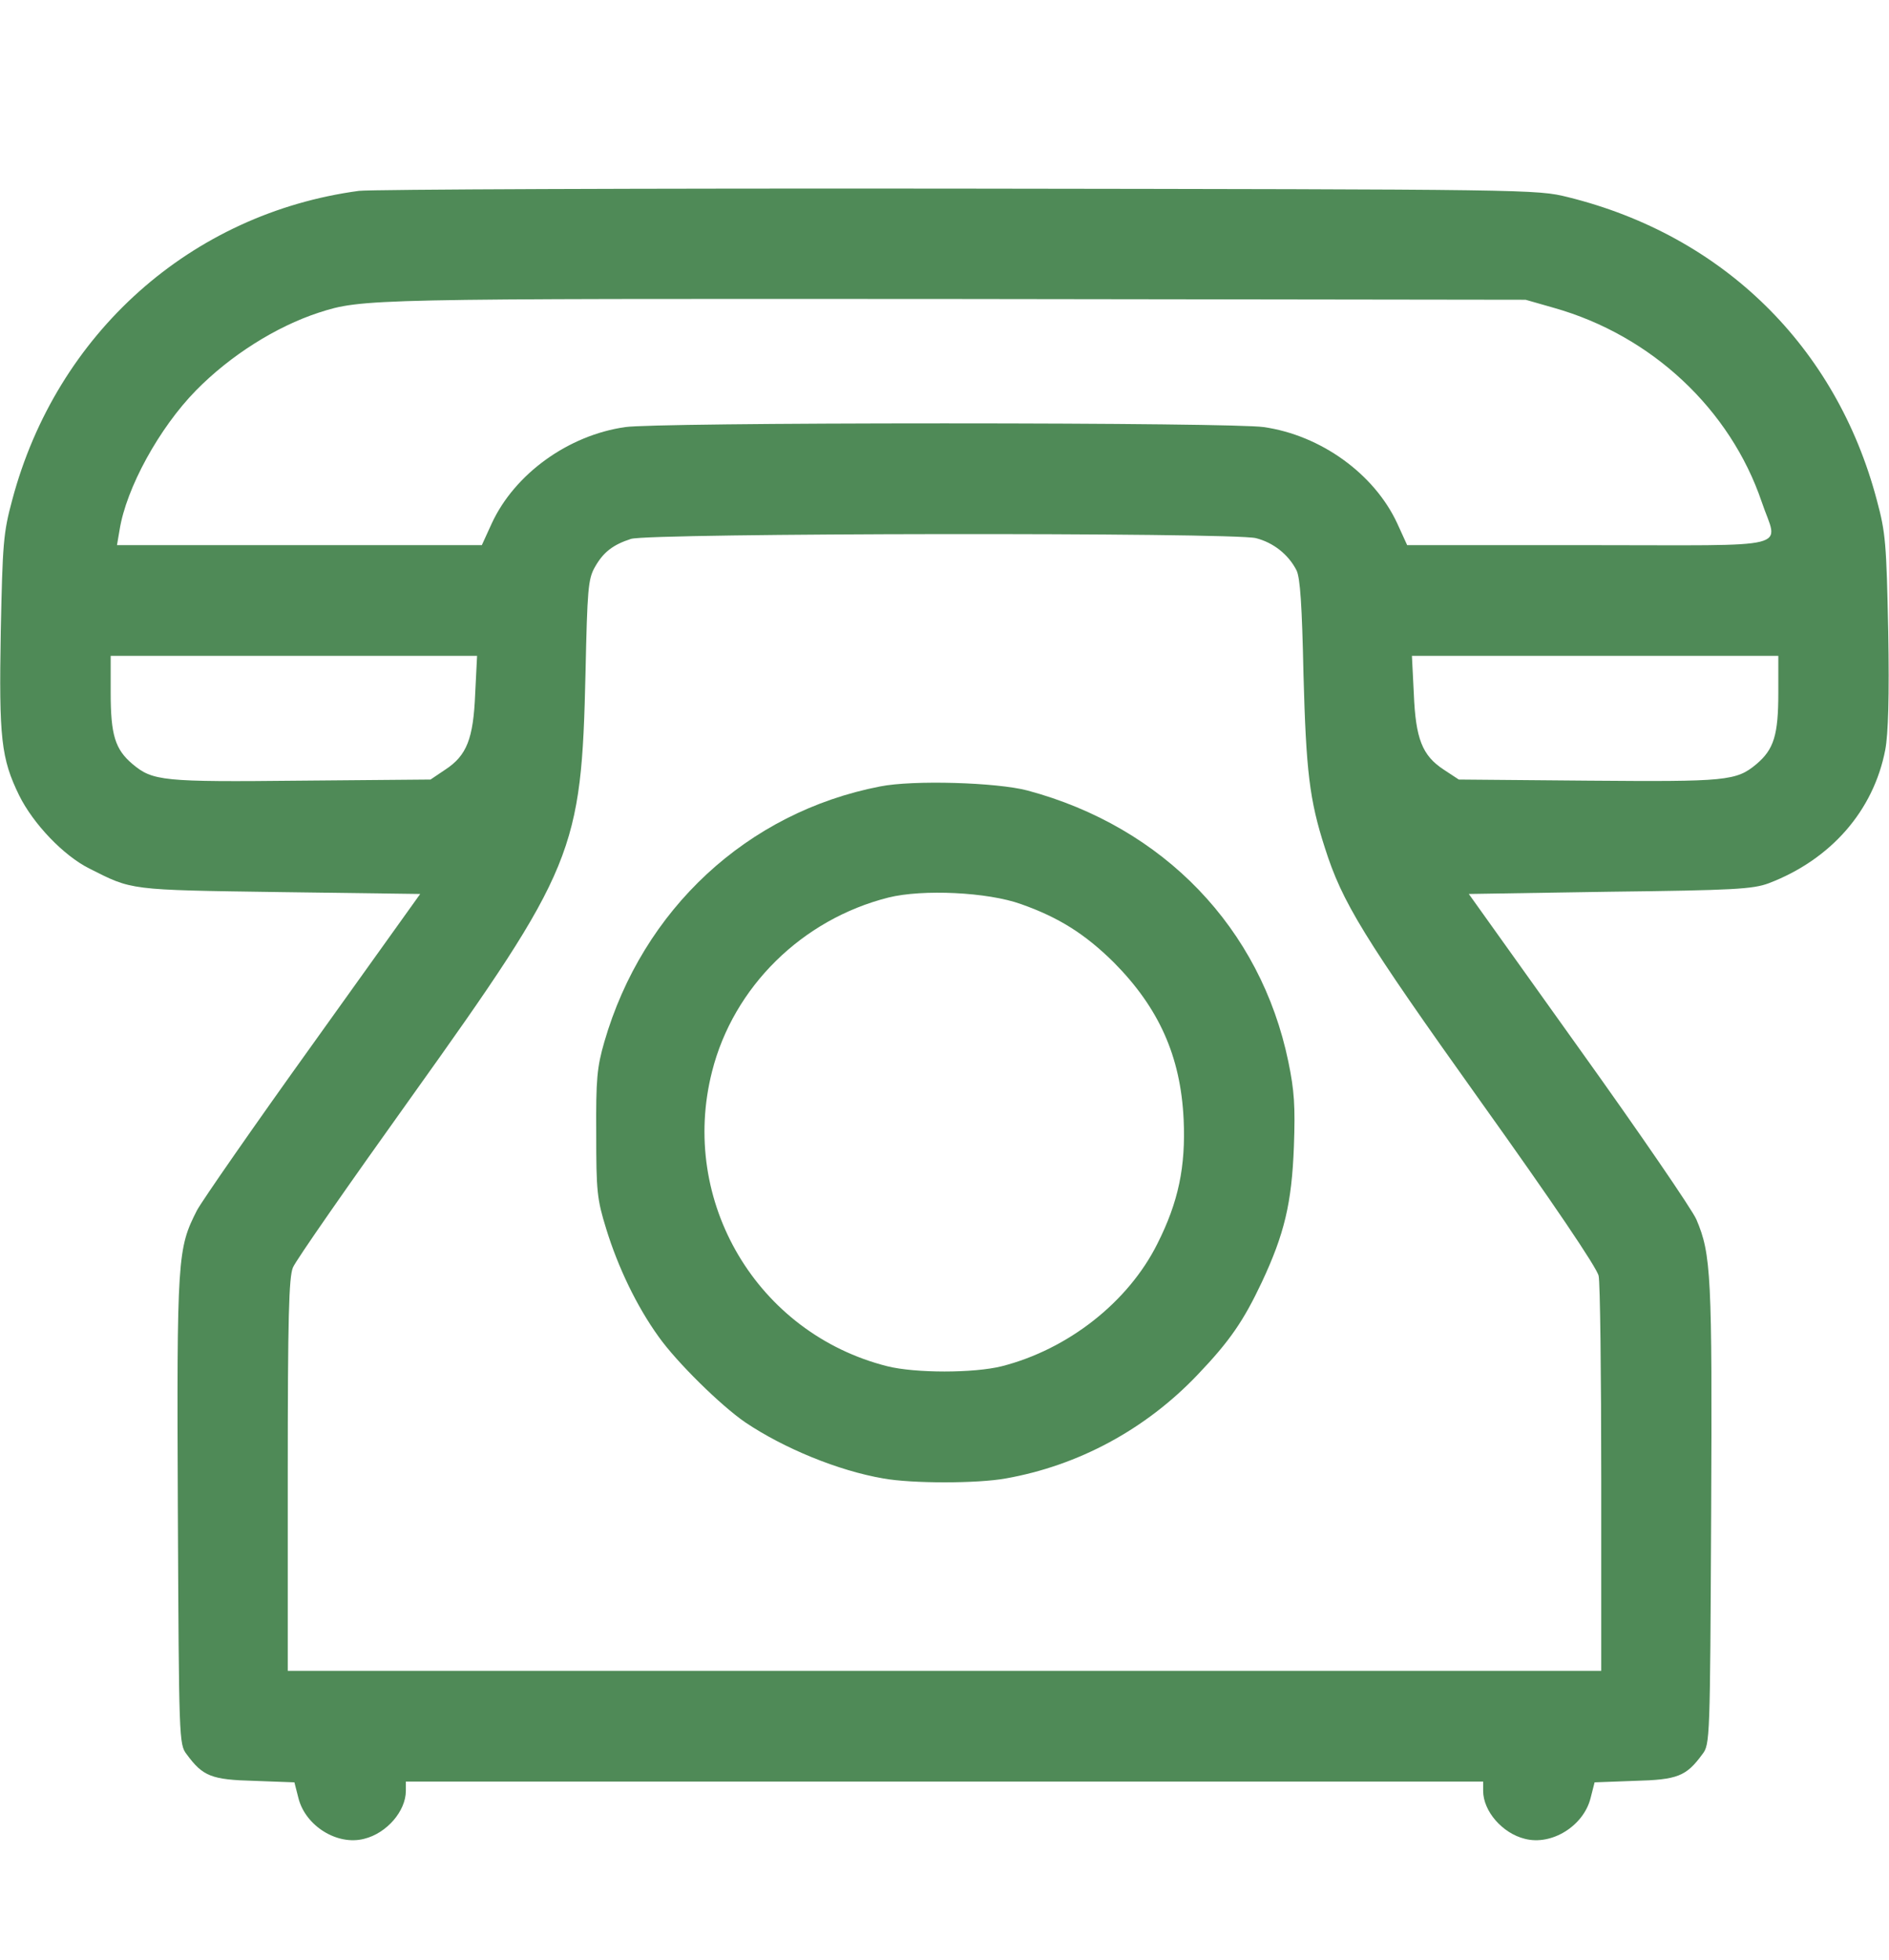
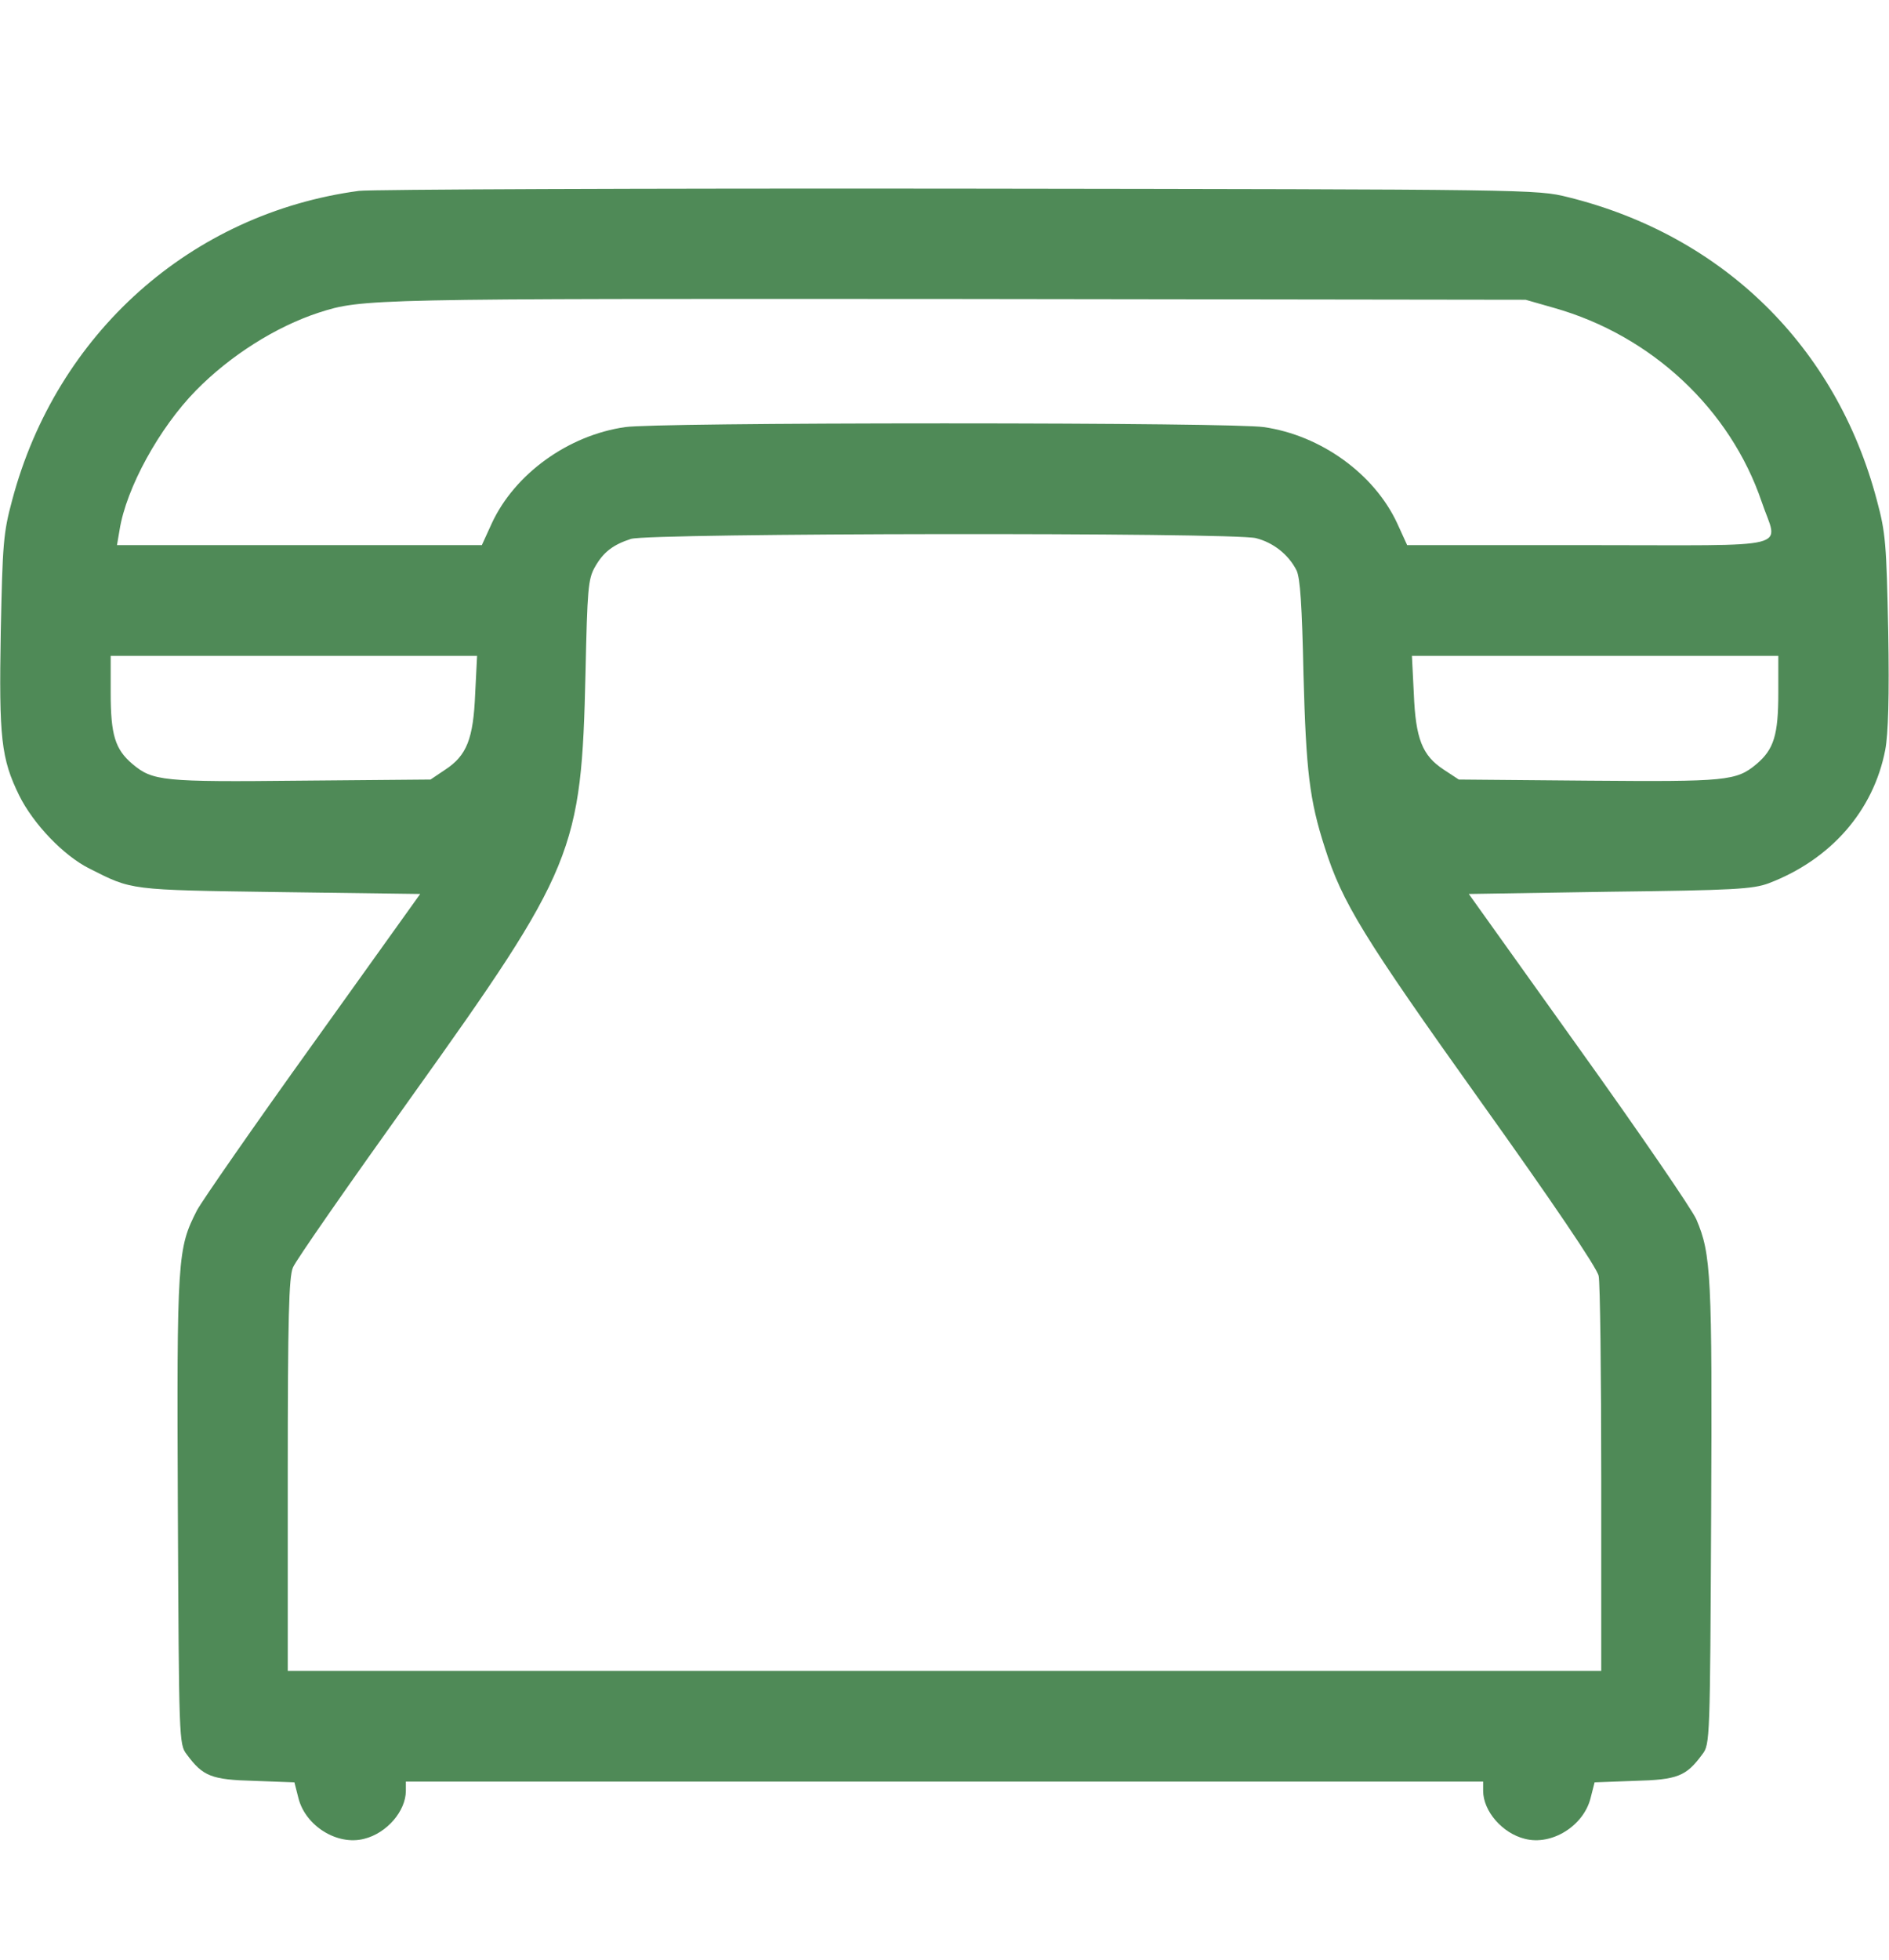
<svg xmlns="http://www.w3.org/2000/svg" width="27" height="28" viewBox="0 0 27 28" fill="none">
  <path d="M5.131 2.727C2.732 3.049 0.807 4.762 0.174 7.146C0.047 7.615 0.037 7.768 0.011 9.023C-0.016 10.547 0.016 10.837 0.274 11.365C0.475 11.771 0.907 12.224 1.276 12.409C1.893 12.72 1.825 12.715 3.992 12.746L6.006 12.773L4.477 14.909C3.633 16.084 2.89 17.155 2.816 17.292C2.537 17.84 2.526 17.946 2.542 21.574C2.558 24.86 2.558 24.923 2.668 25.065C2.9 25.381 3.022 25.429 3.639 25.445L4.208 25.466L4.266 25.693C4.366 26.088 4.82 26.373 5.205 26.273C5.527 26.194 5.801 25.877 5.801 25.587V25.455H13.5H21.199V25.587C21.199 25.877 21.473 26.194 21.795 26.273C22.18 26.373 22.634 26.088 22.734 25.693L22.792 25.466L23.361 25.445C23.978 25.429 24.1 25.381 24.332 25.065C24.442 24.923 24.442 24.86 24.458 21.643C24.474 18.215 24.458 17.92 24.247 17.424C24.189 17.287 23.43 16.179 22.565 14.972L20.994 12.773L23.008 12.741C24.785 12.72 25.054 12.704 25.281 12.62C26.167 12.282 26.779 11.586 26.947 10.711C26.989 10.484 27.005 9.957 26.989 9.023C26.963 7.768 26.953 7.615 26.826 7.146C26.246 4.952 24.627 3.365 22.412 2.817C21.964 2.706 21.916 2.706 13.711 2.695C9.171 2.69 5.31 2.706 5.131 2.727ZM22.212 4.399C23.609 4.794 24.732 5.849 25.181 7.172C25.413 7.863 25.713 7.789 22.713 7.789H20.113L19.971 7.478C19.644 6.772 18.879 6.218 18.061 6.102C17.845 6.07 15.952 6.049 13.5 6.049C11.048 6.049 9.155 6.07 8.938 6.102C8.121 6.218 7.356 6.772 7.029 7.478L6.887 7.789H4.282H1.672L1.709 7.573C1.804 6.972 2.278 6.112 2.8 5.58C3.291 5.079 3.945 4.667 4.556 4.467C5.179 4.267 5.247 4.267 13.658 4.272L21.806 4.283L22.212 4.399ZM17.951 7.689C18.199 7.752 18.415 7.921 18.531 8.148C18.584 8.253 18.61 8.649 18.631 9.635C18.668 11.011 18.715 11.428 18.937 12.114C19.185 12.894 19.48 13.379 21.162 15.736C22.18 17.16 22.834 18.125 22.85 18.231C22.871 18.326 22.887 19.634 22.887 21.136V23.873H13.5H4.113V21.078C4.113 18.816 4.129 18.247 4.187 18.11C4.224 18.015 4.989 16.918 5.88 15.673C8.216 12.404 8.311 12.166 8.369 9.609C8.395 8.422 8.406 8.275 8.501 8.106C8.622 7.89 8.759 7.784 9.018 7.7C9.271 7.615 17.619 7.605 17.951 7.689ZM6.792 9.909C6.766 10.558 6.671 10.795 6.365 10.996L6.154 11.138L4.303 11.154C2.32 11.175 2.183 11.159 1.893 10.916C1.645 10.706 1.582 10.5 1.582 9.899V9.371H4.198H6.819L6.792 9.909ZM25.418 9.899C25.418 10.5 25.355 10.706 25.107 10.916C24.817 11.159 24.68 11.17 22.697 11.154L20.851 11.138L20.635 10.996C20.329 10.795 20.234 10.558 20.208 9.909L20.181 9.371H22.802H25.418V9.899Z" fill="#4F8A57" />
-   <path d="M12.578 11.237C10.679 11.606 9.187 12.993 8.638 14.886C8.533 15.25 8.517 15.418 8.522 16.199C8.522 17.022 8.533 17.132 8.665 17.559C8.834 18.108 9.102 18.667 9.414 19.099C9.672 19.463 10.305 20.085 10.653 20.323C11.201 20.692 11.982 21.014 12.625 21.124C13.031 21.198 13.97 21.198 14.376 21.124C15.415 20.94 16.375 20.423 17.118 19.642C17.582 19.157 17.777 18.867 18.036 18.319C18.357 17.633 18.463 17.196 18.494 16.384C18.515 15.803 18.5 15.582 18.415 15.171C18.02 13.262 16.633 11.817 14.687 11.295C14.249 11.179 13.052 11.142 12.578 11.237ZM14.597 12.919C15.135 13.109 15.51 13.346 15.921 13.752C16.564 14.401 16.875 15.091 16.918 15.993C16.949 16.668 16.844 17.174 16.543 17.77C16.127 18.604 15.267 19.279 14.318 19.521C13.917 19.621 13.084 19.621 12.683 19.521C10.822 19.052 9.704 17.164 10.178 15.308C10.484 14.1 11.465 13.135 12.699 12.824C13.184 12.703 14.117 12.745 14.597 12.919Z" fill="#4F8A57" />
</svg>